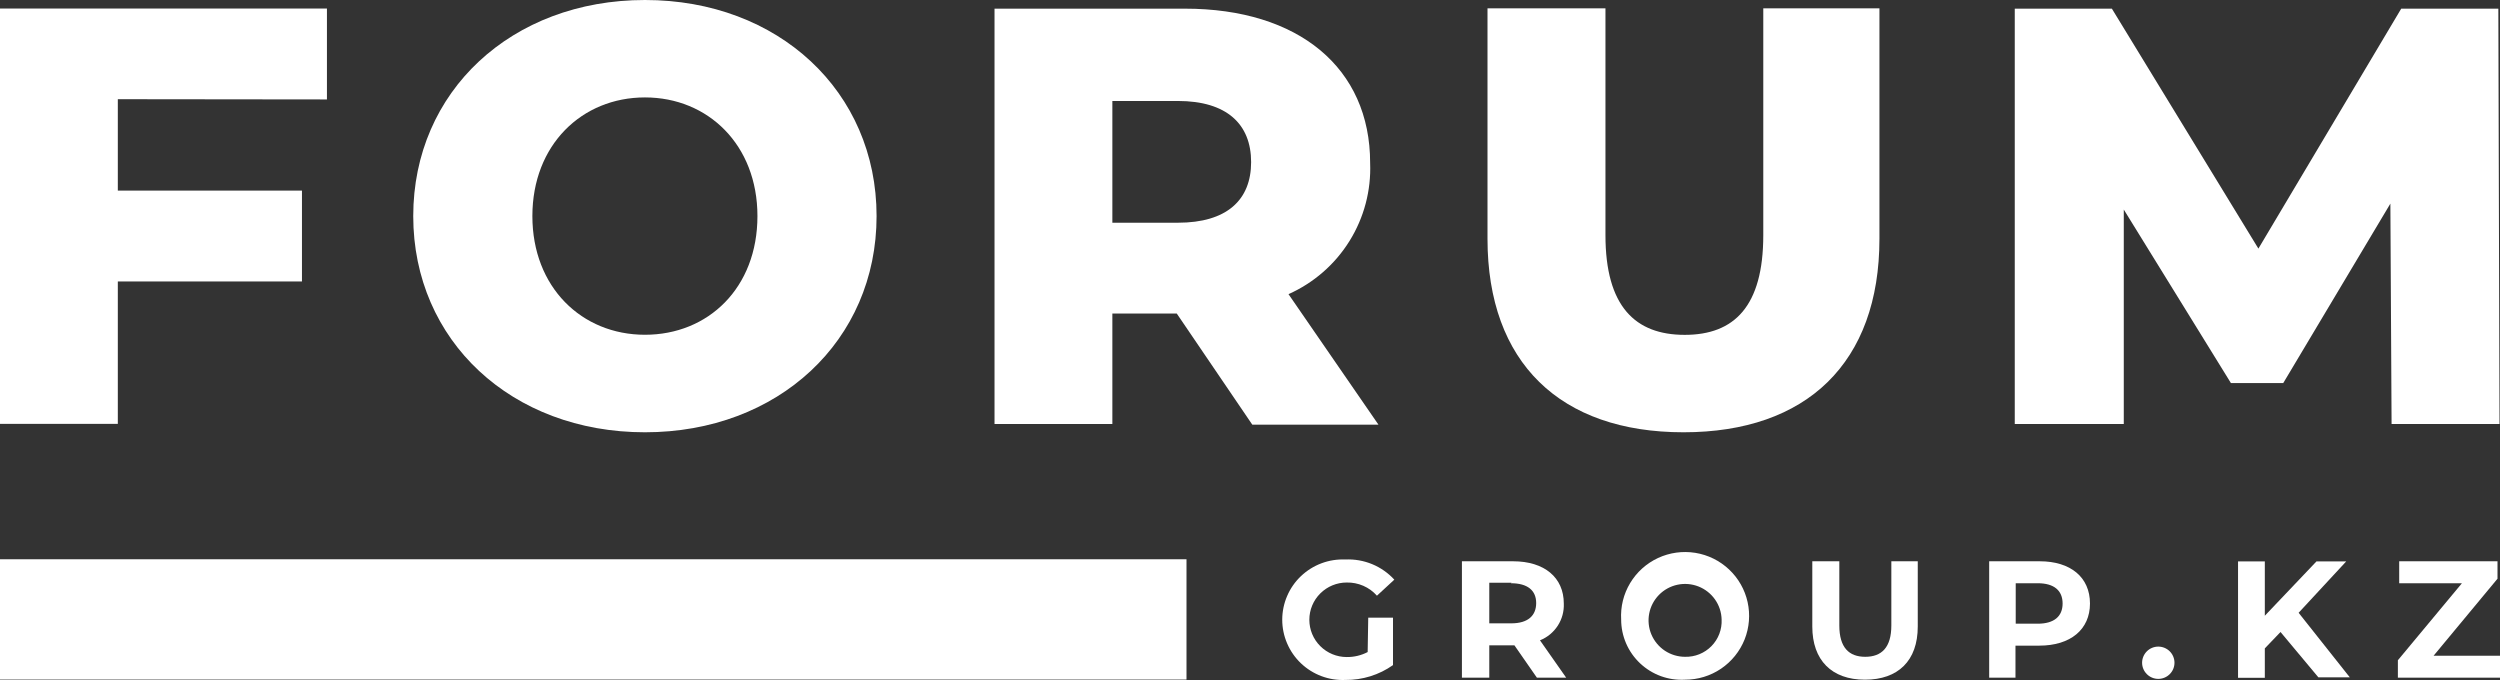
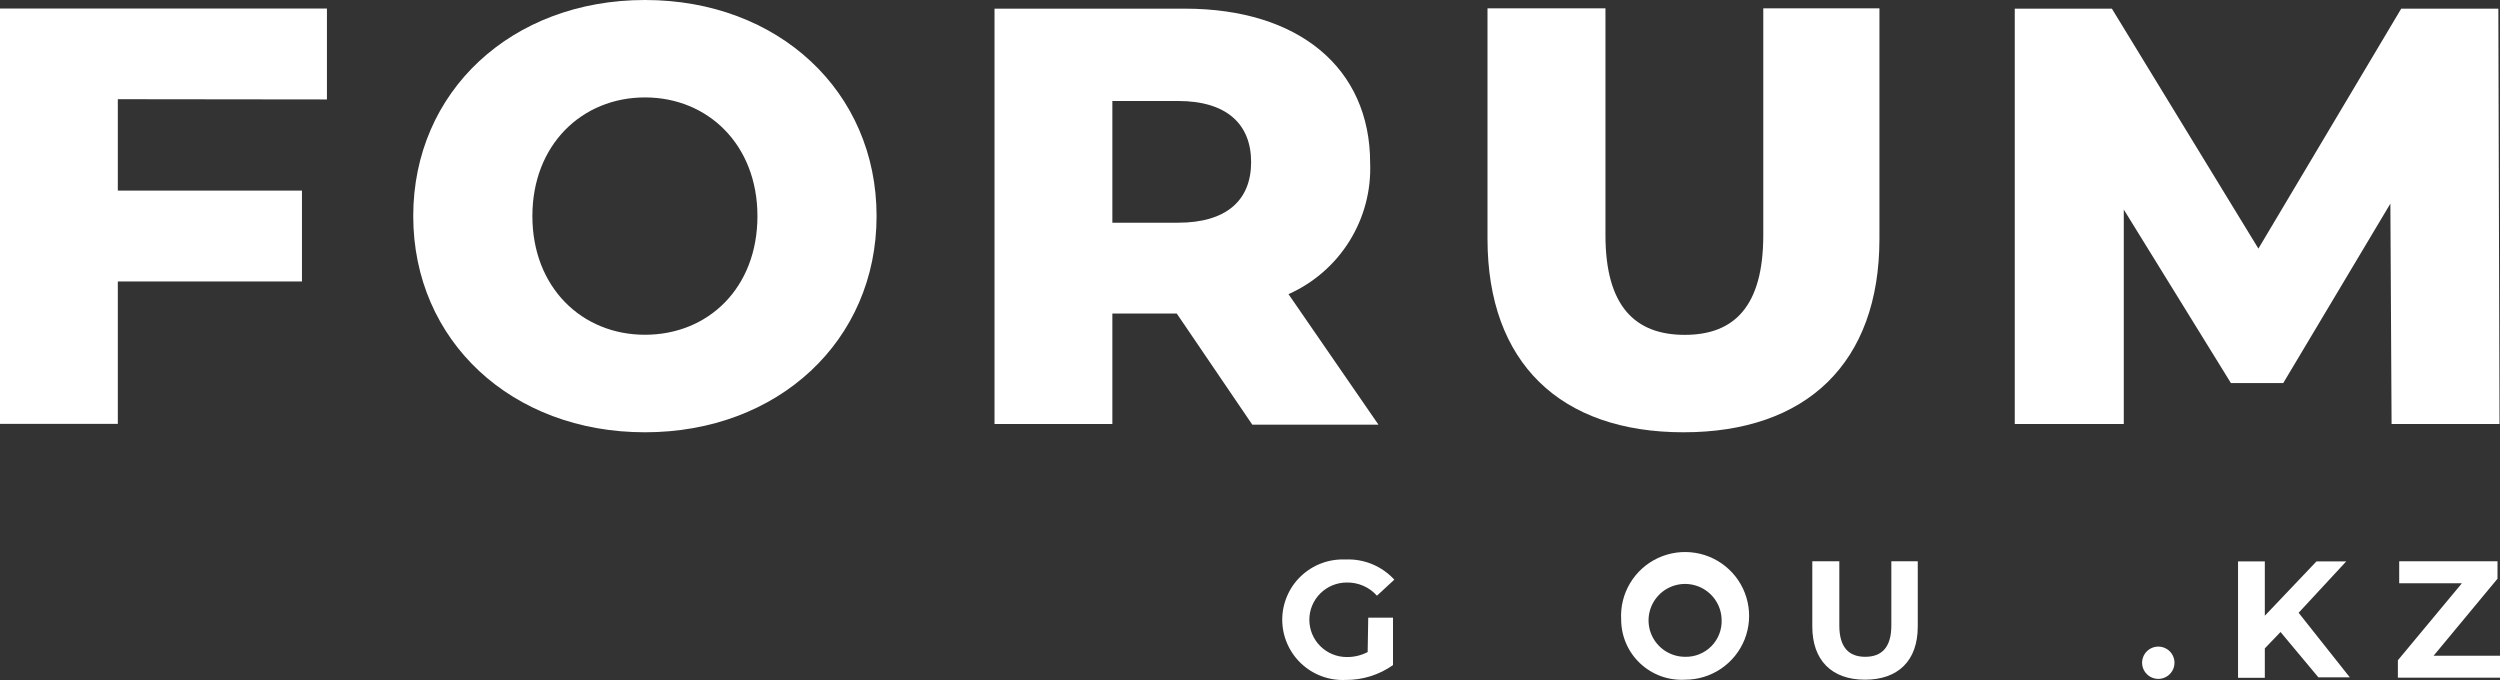
<svg xmlns="http://www.w3.org/2000/svg" width="125" height="34" viewBox="0 0 125 34" fill="none">
  <rect x="0" y="0" width="125" height="34" fill="#333333" stroke="none" />
  <path d="M5.891 4.96V9.529H15.098V14.073H5.891V21.193H0V0.427H16.347V4.972L5.891 4.96Z" fill="white" />
  <path d="M20.662 10.804C20.662 4.574 25.577 0 32.248 0C38.919 0 43.829 4.574 43.829 10.804C43.829 17.034 38.913 21.614 32.248 21.614C25.583 21.614 20.662 17.04 20.662 10.804ZM37.872 10.804C37.872 7.244 35.402 4.871 32.248 4.871C29.094 4.871 26.619 7.244 26.619 10.804C26.619 14.364 29.088 16.738 32.248 16.738C35.408 16.738 37.872 14.4 37.872 10.804Z" fill="white" />
  <path d="M58.837 15.675H55.618V21.199H49.726V0.433H59.248C64.937 0.433 68.507 3.4 68.507 8.146C68.562 9.521 68.203 10.882 67.475 12.051C66.748 13.221 65.685 14.146 64.425 14.708L68.924 21.235H62.616L58.837 15.675ZM58.897 5.049H55.618V11.136H58.897C61.337 11.136 62.556 10.003 62.556 8.105C62.556 6.206 61.337 5.049 58.897 5.049Z" fill="white" />
  <path d="M74.375 11.938V0.415H80.273V11.759C80.273 15.319 81.76 16.743 84.236 16.743C86.712 16.743 88.164 15.319 88.164 11.759V0.415H93.972V11.938C93.972 18.138 90.336 21.614 84.176 21.614C78.017 21.614 74.375 18.138 74.375 11.938Z" fill="white" />
  <path d="M119.579 21.199L119.519 10.181L114.163 19.152H111.545L106.189 10.478V21.199H100.738V0.433H105.594L112.92 12.43L120.061 0.433H124.917L124.976 21.199H119.579Z" fill="white" />
  <path d="M68.412 30.882H69.65V33.255C68.955 33.746 68.122 34.005 67.27 33.997C66.862 34.015 66.454 33.951 66.072 33.807C65.69 33.664 65.341 33.445 65.046 33.164C64.751 32.883 64.516 32.544 64.356 32.17C64.195 31.796 64.112 31.393 64.112 30.986C64.112 30.579 64.195 30.176 64.356 29.802C64.516 29.427 64.751 29.089 65.046 28.808C65.341 28.527 65.69 28.308 66.072 28.165C66.454 28.021 66.862 27.957 67.27 27.975C67.727 27.953 68.183 28.033 68.606 28.207C69.028 28.381 69.407 28.646 69.716 28.983L68.847 29.785C68.658 29.572 68.425 29.403 68.164 29.289C67.903 29.176 67.62 29.12 67.335 29.126C66.84 29.126 66.364 29.322 66.014 29.672C65.663 30.021 65.467 30.495 65.467 30.989C65.467 31.483 65.663 31.957 66.014 32.306C66.364 32.656 66.84 32.852 67.335 32.852C67.7 32.857 68.06 32.771 68.383 32.603L68.412 30.882Z" fill="white" />
-   <path d="M76.845 33.884L75.72 32.265H74.464V33.884H73.096V28.064H75.655C77.214 28.064 78.19 28.871 78.19 30.176C78.207 30.568 78.102 30.955 77.888 31.285C77.675 31.614 77.365 31.87 76.999 32.016L78.309 33.884H76.845ZM75.577 29.138H74.464V31.167H75.565C76.392 31.167 76.809 30.787 76.809 30.152C76.809 29.518 76.375 29.162 75.547 29.162L75.577 29.138Z" fill="white" />
  <path d="M81.058 30.977C81.021 30.339 81.177 29.704 81.506 29.156C81.835 28.607 82.322 28.169 82.903 27.899C83.484 27.63 84.133 27.54 84.766 27.642C85.399 27.744 85.986 28.033 86.452 28.472C86.918 28.911 87.242 29.479 87.38 30.103C87.519 30.727 87.466 31.378 87.23 31.973C86.993 32.566 86.582 33.076 86.052 33.435C85.521 33.794 84.895 33.985 84.254 33.985C83.843 34.009 83.432 33.948 83.045 33.808C82.659 33.667 82.305 33.449 82.006 33.168C81.707 32.886 81.468 32.547 81.305 32.17C81.142 31.793 81.058 31.387 81.058 30.977ZM86.081 30.977C86.073 30.619 85.959 30.271 85.753 29.977C85.547 29.683 85.259 29.456 84.925 29.324C84.59 29.193 84.224 29.162 83.873 29.237C83.521 29.312 83.199 29.489 82.948 29.745C82.697 30.002 82.527 30.326 82.46 30.678C82.392 31.03 82.431 31.395 82.57 31.725C82.71 32.055 82.944 32.337 83.243 32.536C83.543 32.734 83.894 32.84 84.254 32.84C84.499 32.846 84.743 32.802 84.97 32.71C85.197 32.617 85.403 32.48 85.574 32.305C85.745 32.13 85.879 31.922 85.966 31.694C86.053 31.465 86.092 31.221 86.081 30.977Z" fill="white" />
  <path d="M90.615 31.327V28.064H91.966V31.274C91.966 32.377 92.448 32.84 93.263 32.84C94.079 32.84 94.567 32.377 94.567 31.274V28.064H95.888V31.327C95.888 33.036 94.906 33.985 93.246 33.985C91.585 33.985 90.615 33.012 90.615 31.327Z" fill="white" />
-   <path d="M104.499 30.176C104.499 31.476 103.523 32.282 101.964 32.282H100.774V33.884H99.459V28.064H101.988C103.523 28.064 104.499 28.859 104.499 30.176ZM103.13 30.176C103.13 29.535 102.714 29.162 101.887 29.162H100.786V31.185H101.887C102.714 31.185 103.13 30.811 103.13 30.176Z" fill="white" />
  <path d="M107.105 33.137C107.105 32.923 107.191 32.718 107.343 32.566C107.494 32.415 107.7 32.33 107.915 32.33C108.129 32.33 108.335 32.415 108.487 32.566C108.639 32.718 108.724 32.923 108.724 33.137C108.724 33.351 108.639 33.556 108.487 33.707C108.335 33.859 108.129 33.944 107.915 33.944C107.7 33.944 107.494 33.859 107.343 33.707C107.191 33.556 107.105 33.351 107.105 33.137Z" fill="white" />
  <path d="M114.026 31.6L113.241 32.419V33.89H111.902V28.07H113.241V30.787L115.824 28.07H117.311L114.931 30.639L117.49 33.867H115.919L114.026 31.6Z" fill="white" />
  <path d="M125 32.787V33.884H119.894V33.012L123.096 29.162H119.96V28.064H124.875V28.936L121.679 32.787H125Z" fill="white" />
-   <path d="M59.325 27.963H0V33.979H59.325V27.963Z" fill="white" />
</svg>